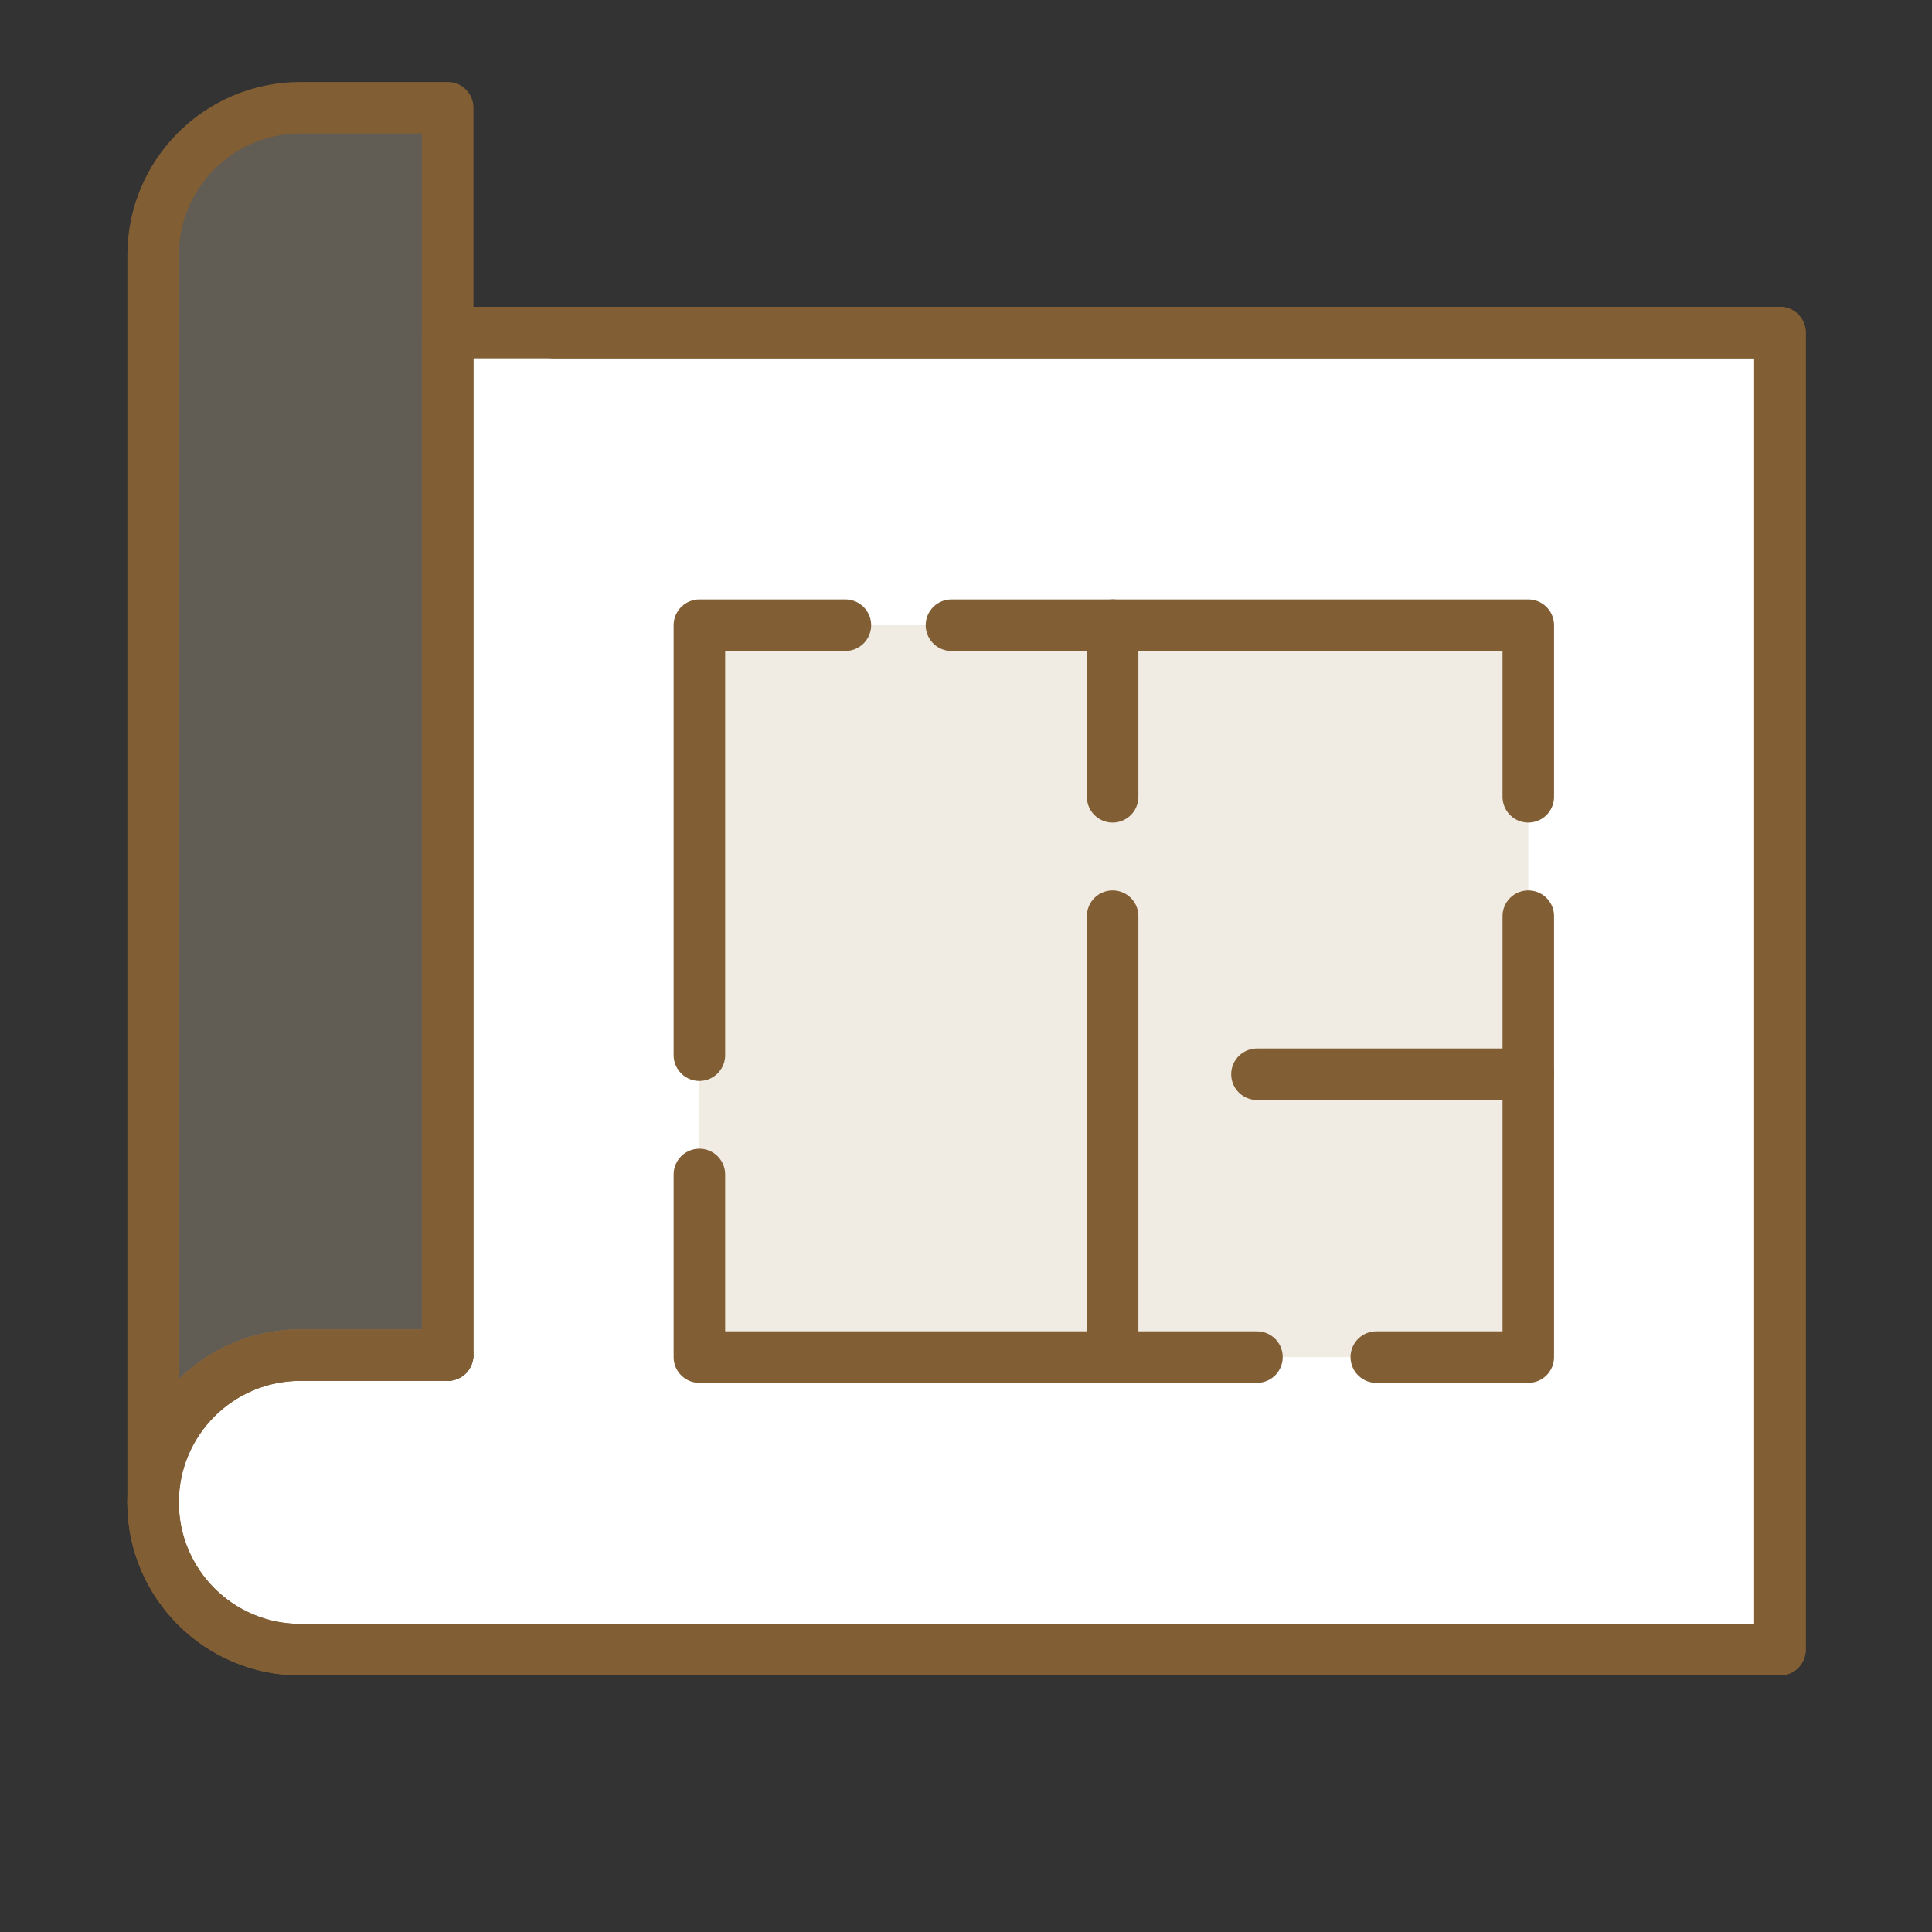
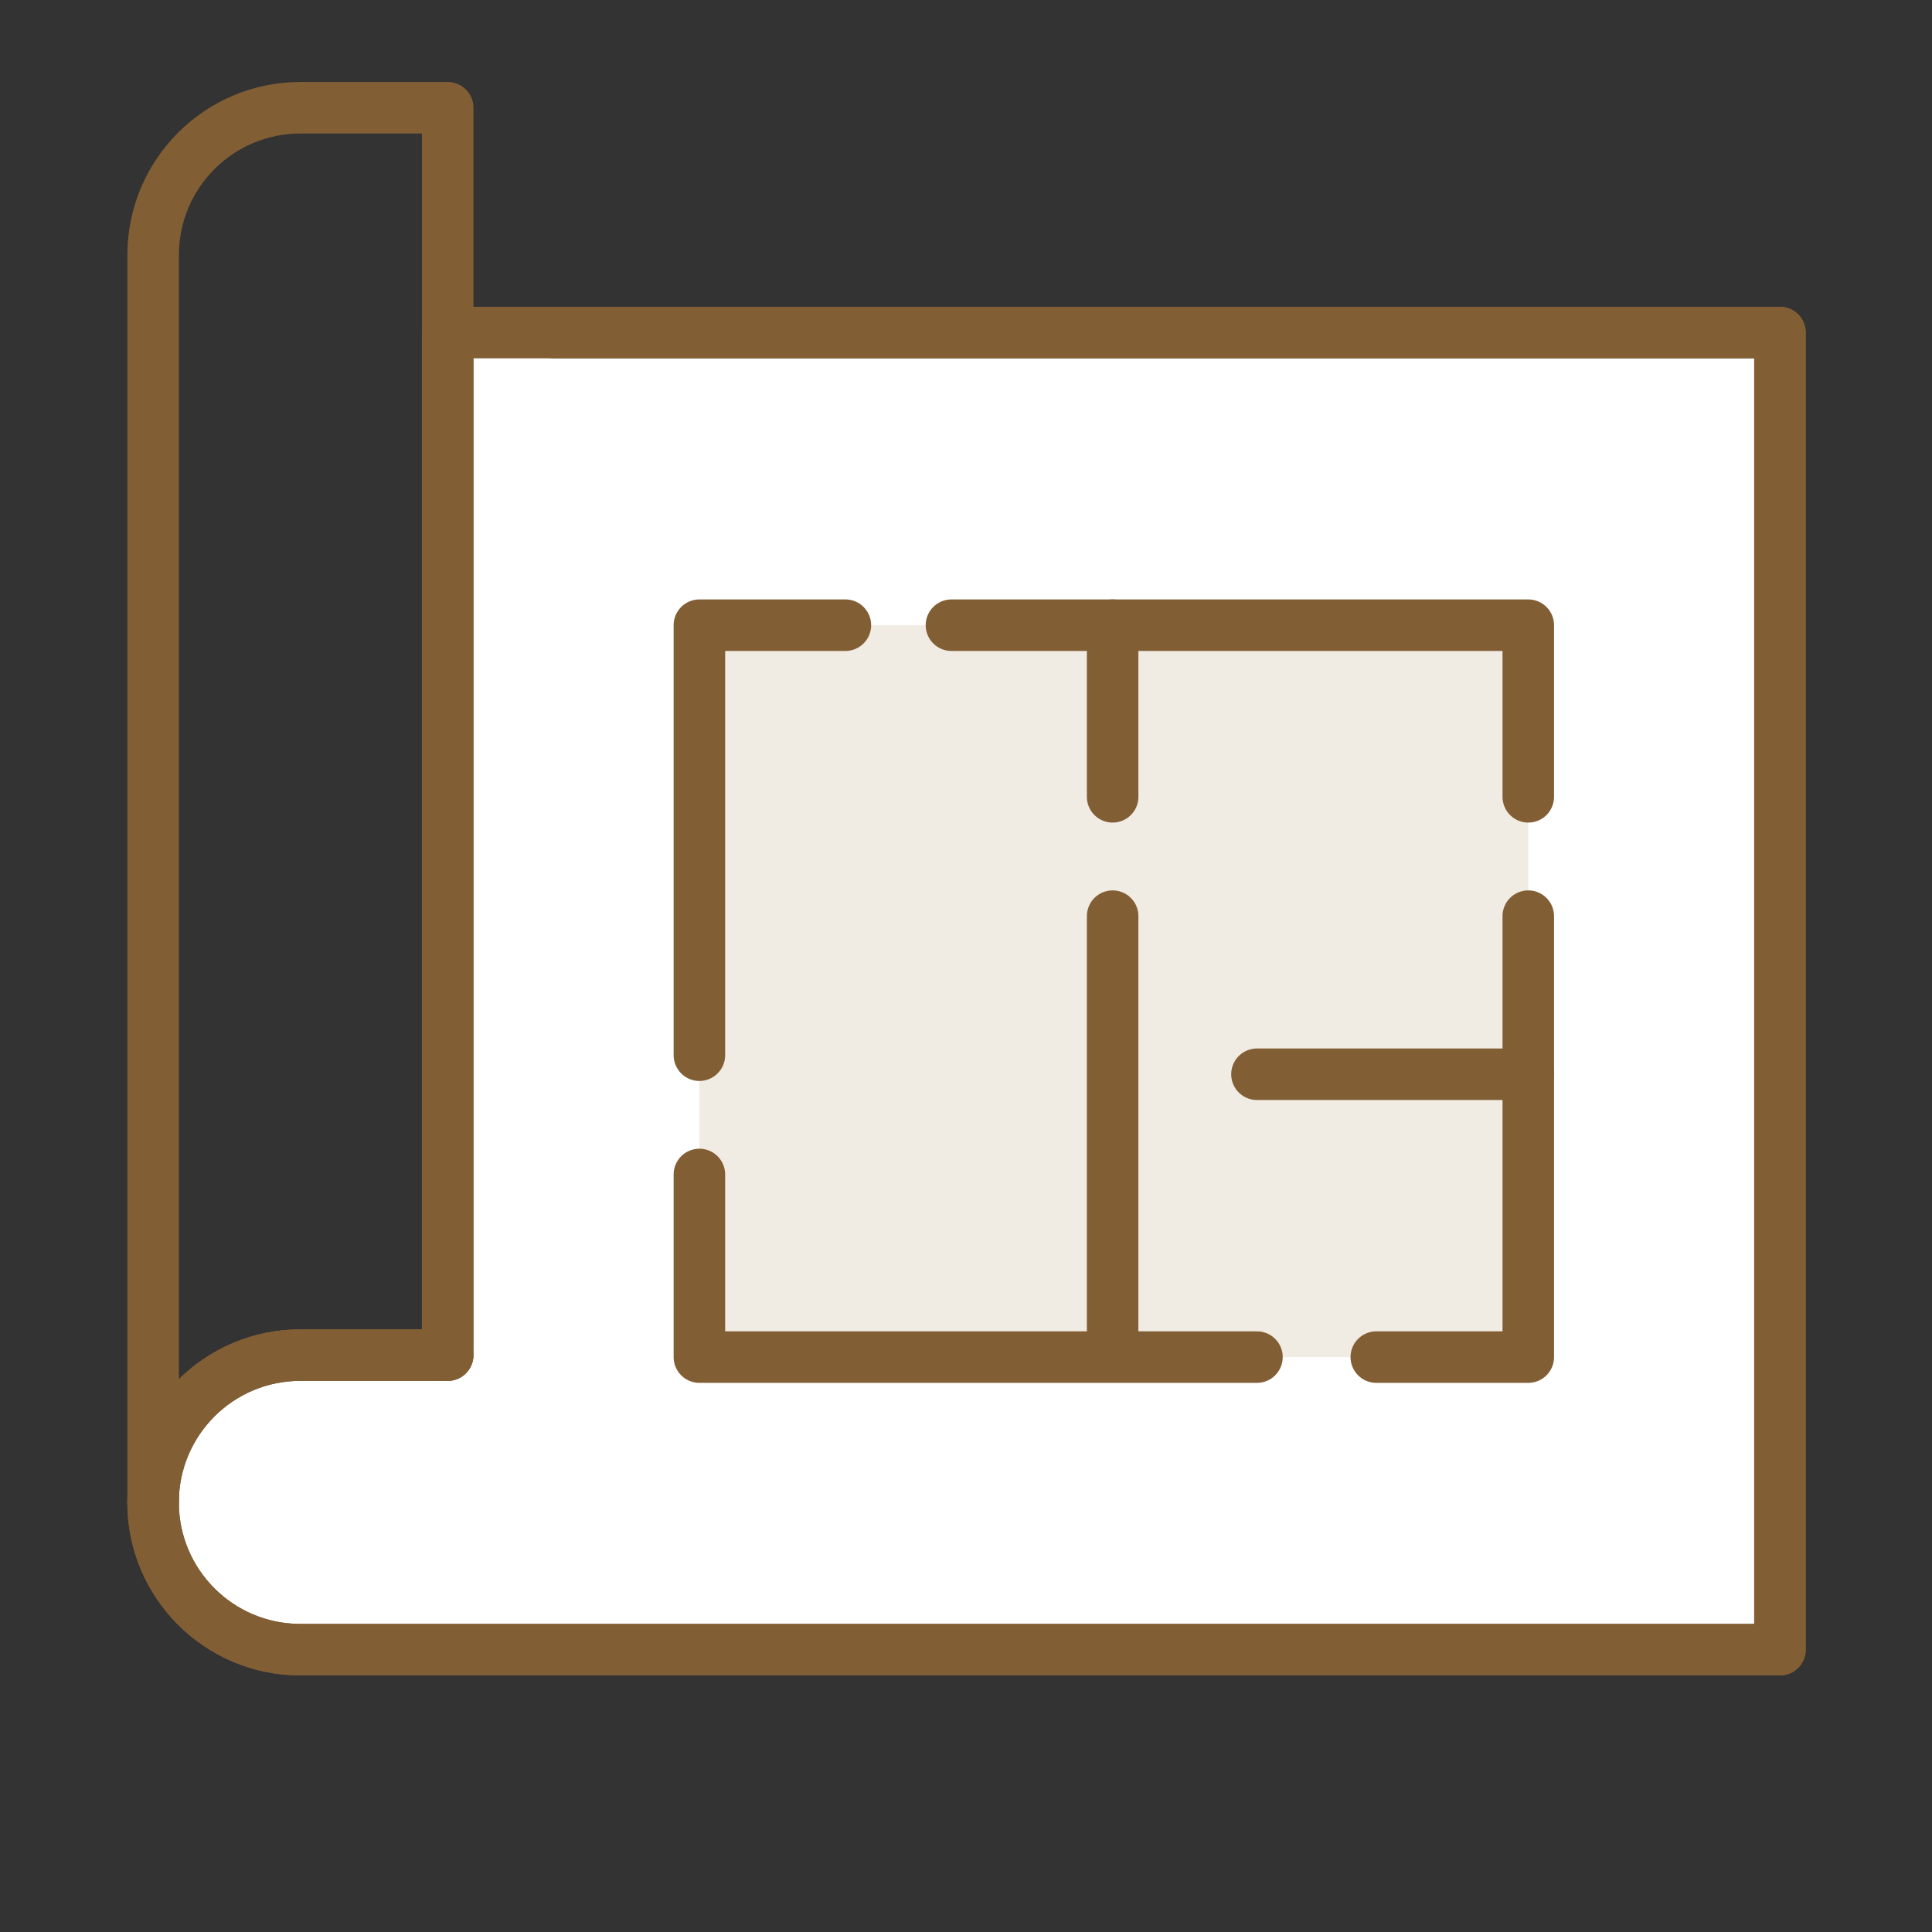
<svg xmlns="http://www.w3.org/2000/svg" id="Calque_1" data-name="Calque 1" viewBox="0 0 300 300">
  <rect x="0" y="0" width="300" height="300" fill="#333333" stroke="none" />
  <defs>
    <style>      .cls-1 {        stroke: #3d78bc;        stroke-miterlimit: 10;      }      .cls-1, .cls-2 {        fill: #cbbba0;        opacity: .3;      }      .cls-3 {        fill: #fff;      }      .cls-3, .cls-4 {        stroke: #825e34;        stroke-linecap: round;        stroke-linejoin: round;        stroke-width: 8px;      }      .cls-4 {        fill: none;      }      .cls-2 {        stroke-width: 0px;      }    </style>
  </defs>
  <g>
    <path class="cls-3" d="m69.52,51.64h206.87v204.52H46.64c-12.63,0-22.87-10.24-22.87-22.87s10.24-22.87,22.87-22.87h22.87V51.64Z" />
-     <path class="cls-1" d="m69.52,210.42V16.73h-22.87c-12.63,0-22.87,10.24-22.87,22.87v193.69c0-12.63,10.24-22.87,22.87-22.87h22.87Z" />
    <path class="cls-4" d="m85.99,51.64h190.4v204.52H46.64c-12.63,0-22.87-10.24-22.87-22.87s10.24-22.87,22.87-22.87h22.87" />
    <path class="cls-4" d="m69.52,210.42V16.73h-22.87c-12.63,0-22.87,10.24-22.87,22.87v193.69" />
  </g>
  <rect class="cls-2" x="108.6" y="97.08" width="128.71" height="113.65" />
  <g>
    <polyline class="cls-4" points="237.31 142.26 237.31 210.73 213.71 210.73" />
    <line class="cls-4" x1="195.18" y1="166.81" x2="237.31" y2="166.81" />
    <polyline class="cls-4" points="108.6 182.37 108.6 210.73 195.18 210.73" />
    <polyline class="cls-4" points="131.27 97.08 108.6 97.08 108.6 163.85" />
    <polyline class="cls-4" points="237.31 123.73 237.31 97.08 147.74 97.08" />
    <line class="cls-4" x1="172.77" y1="97.08" x2="172.77" y2="123.73" />
    <line class="cls-4" x1="172.77" y1="142.26" x2="172.77" y2="208.78" />
  </g>
</svg>